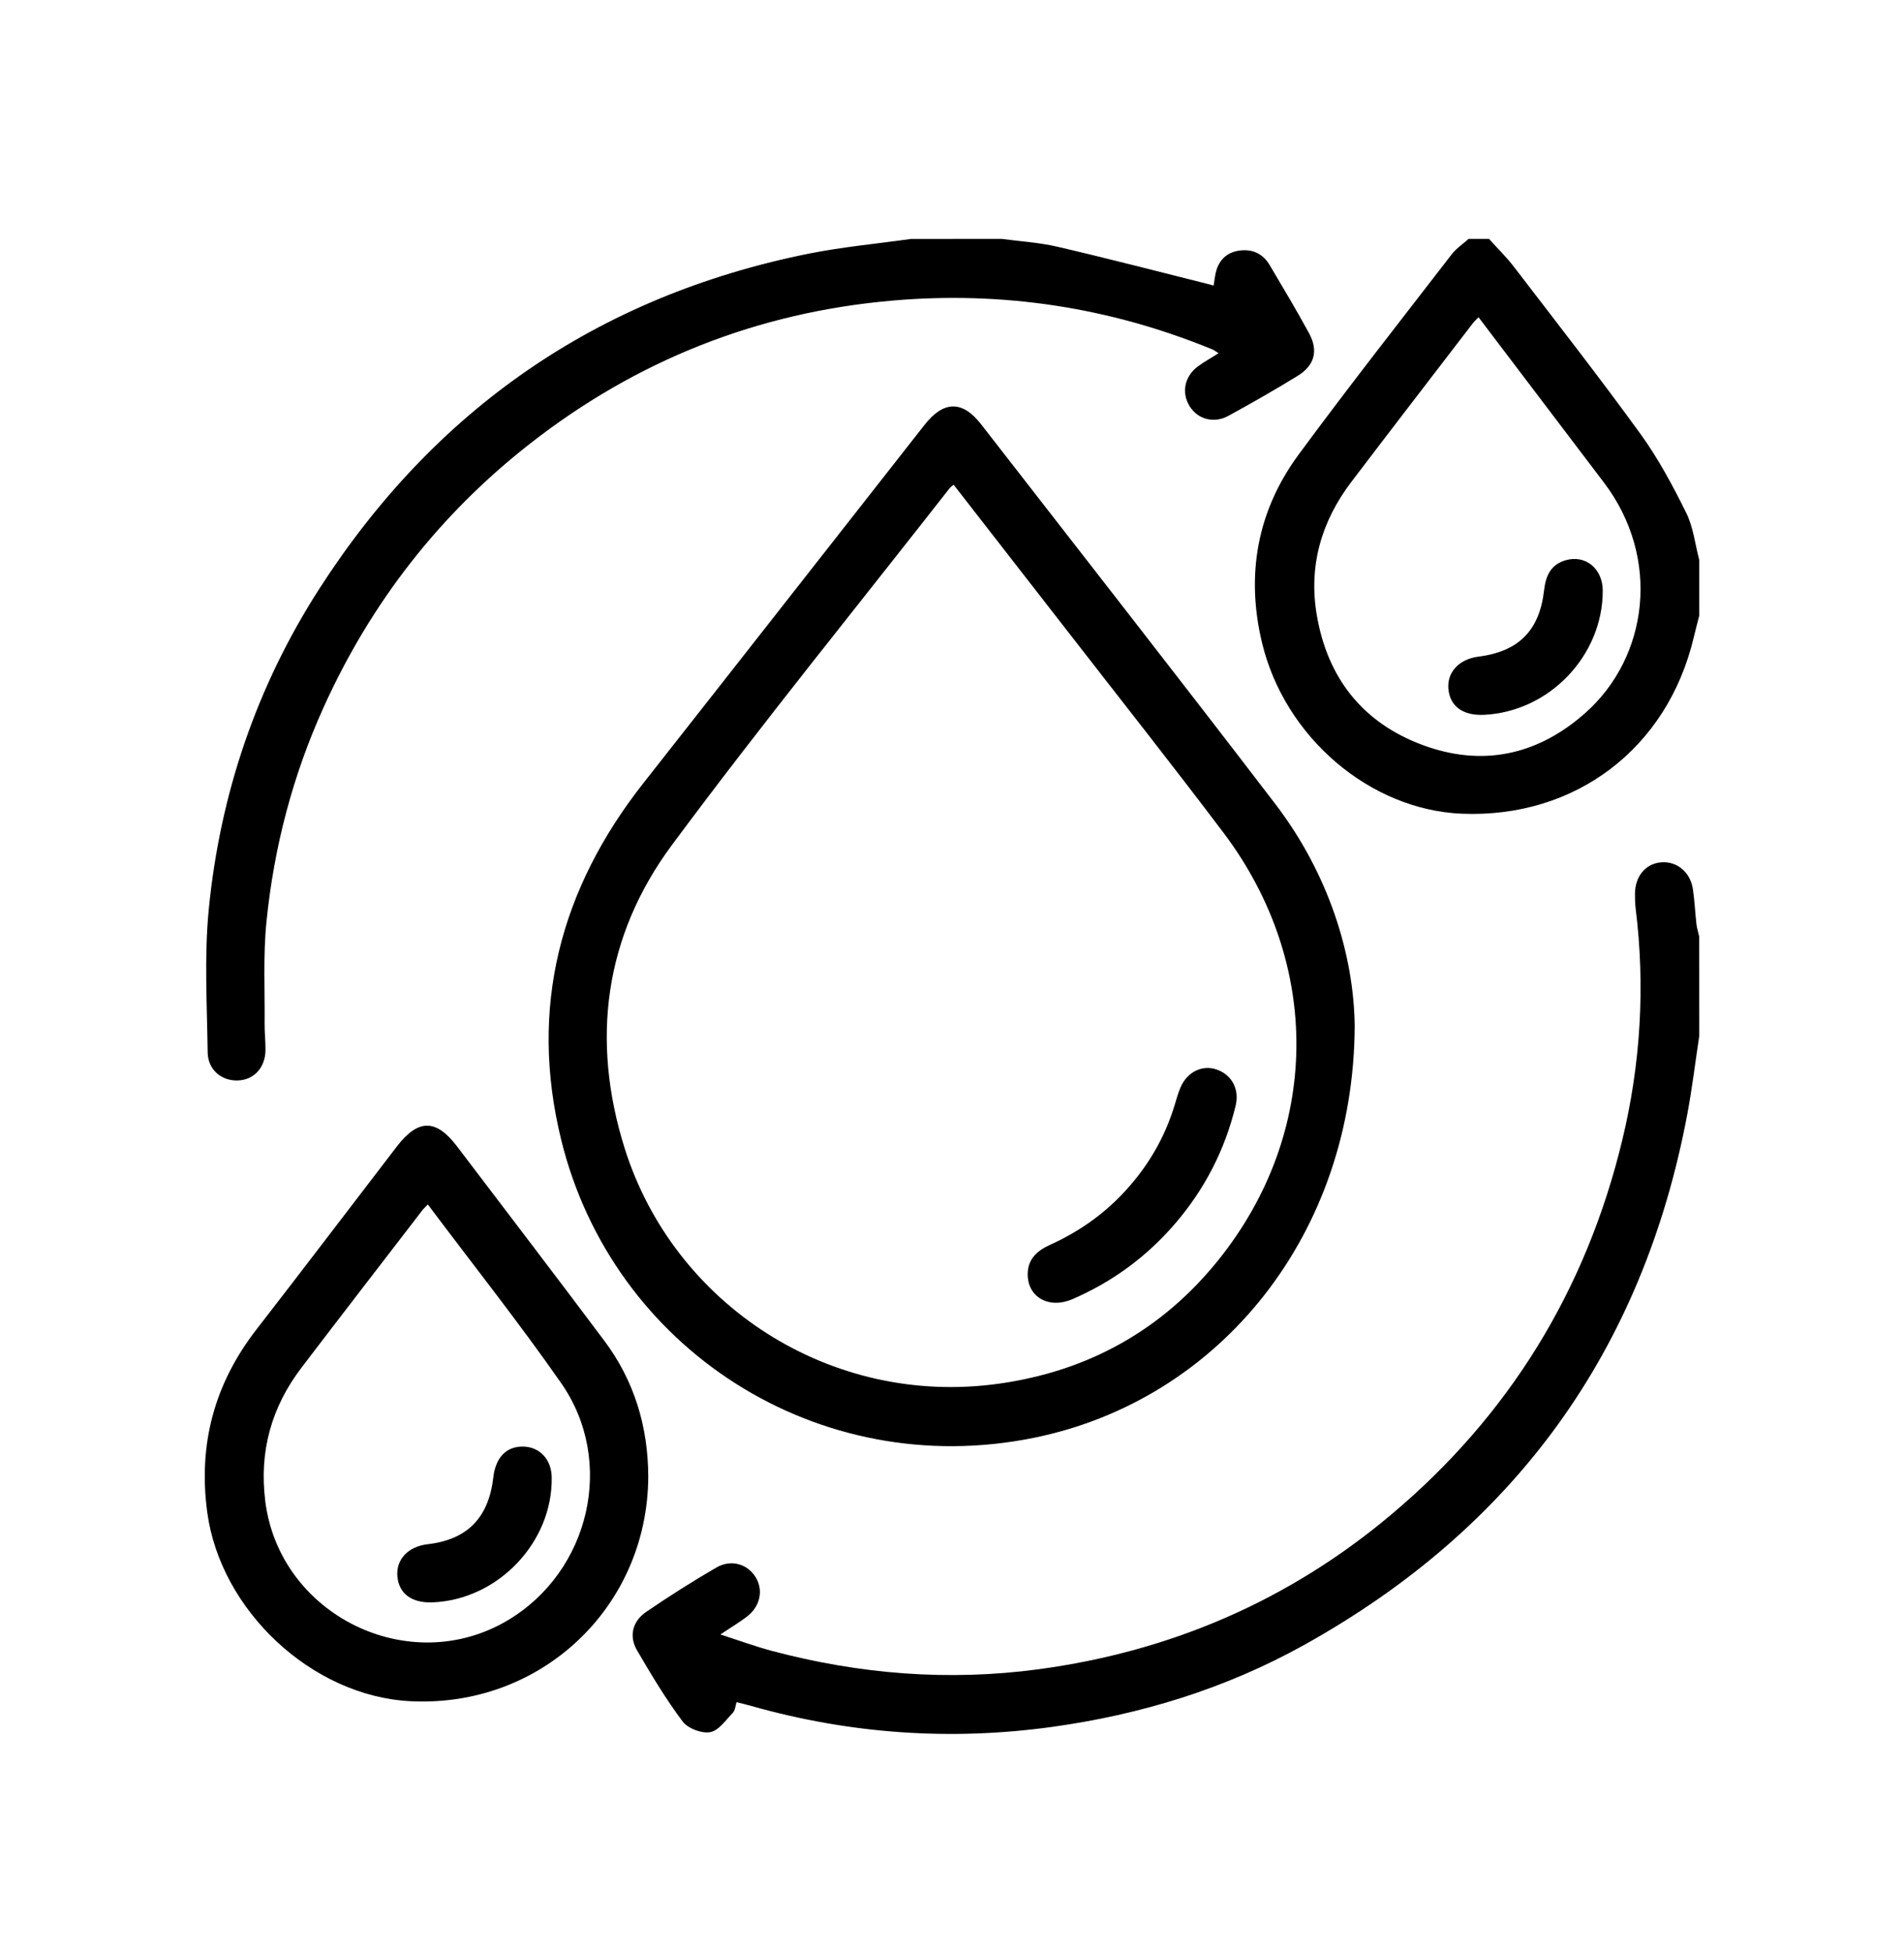
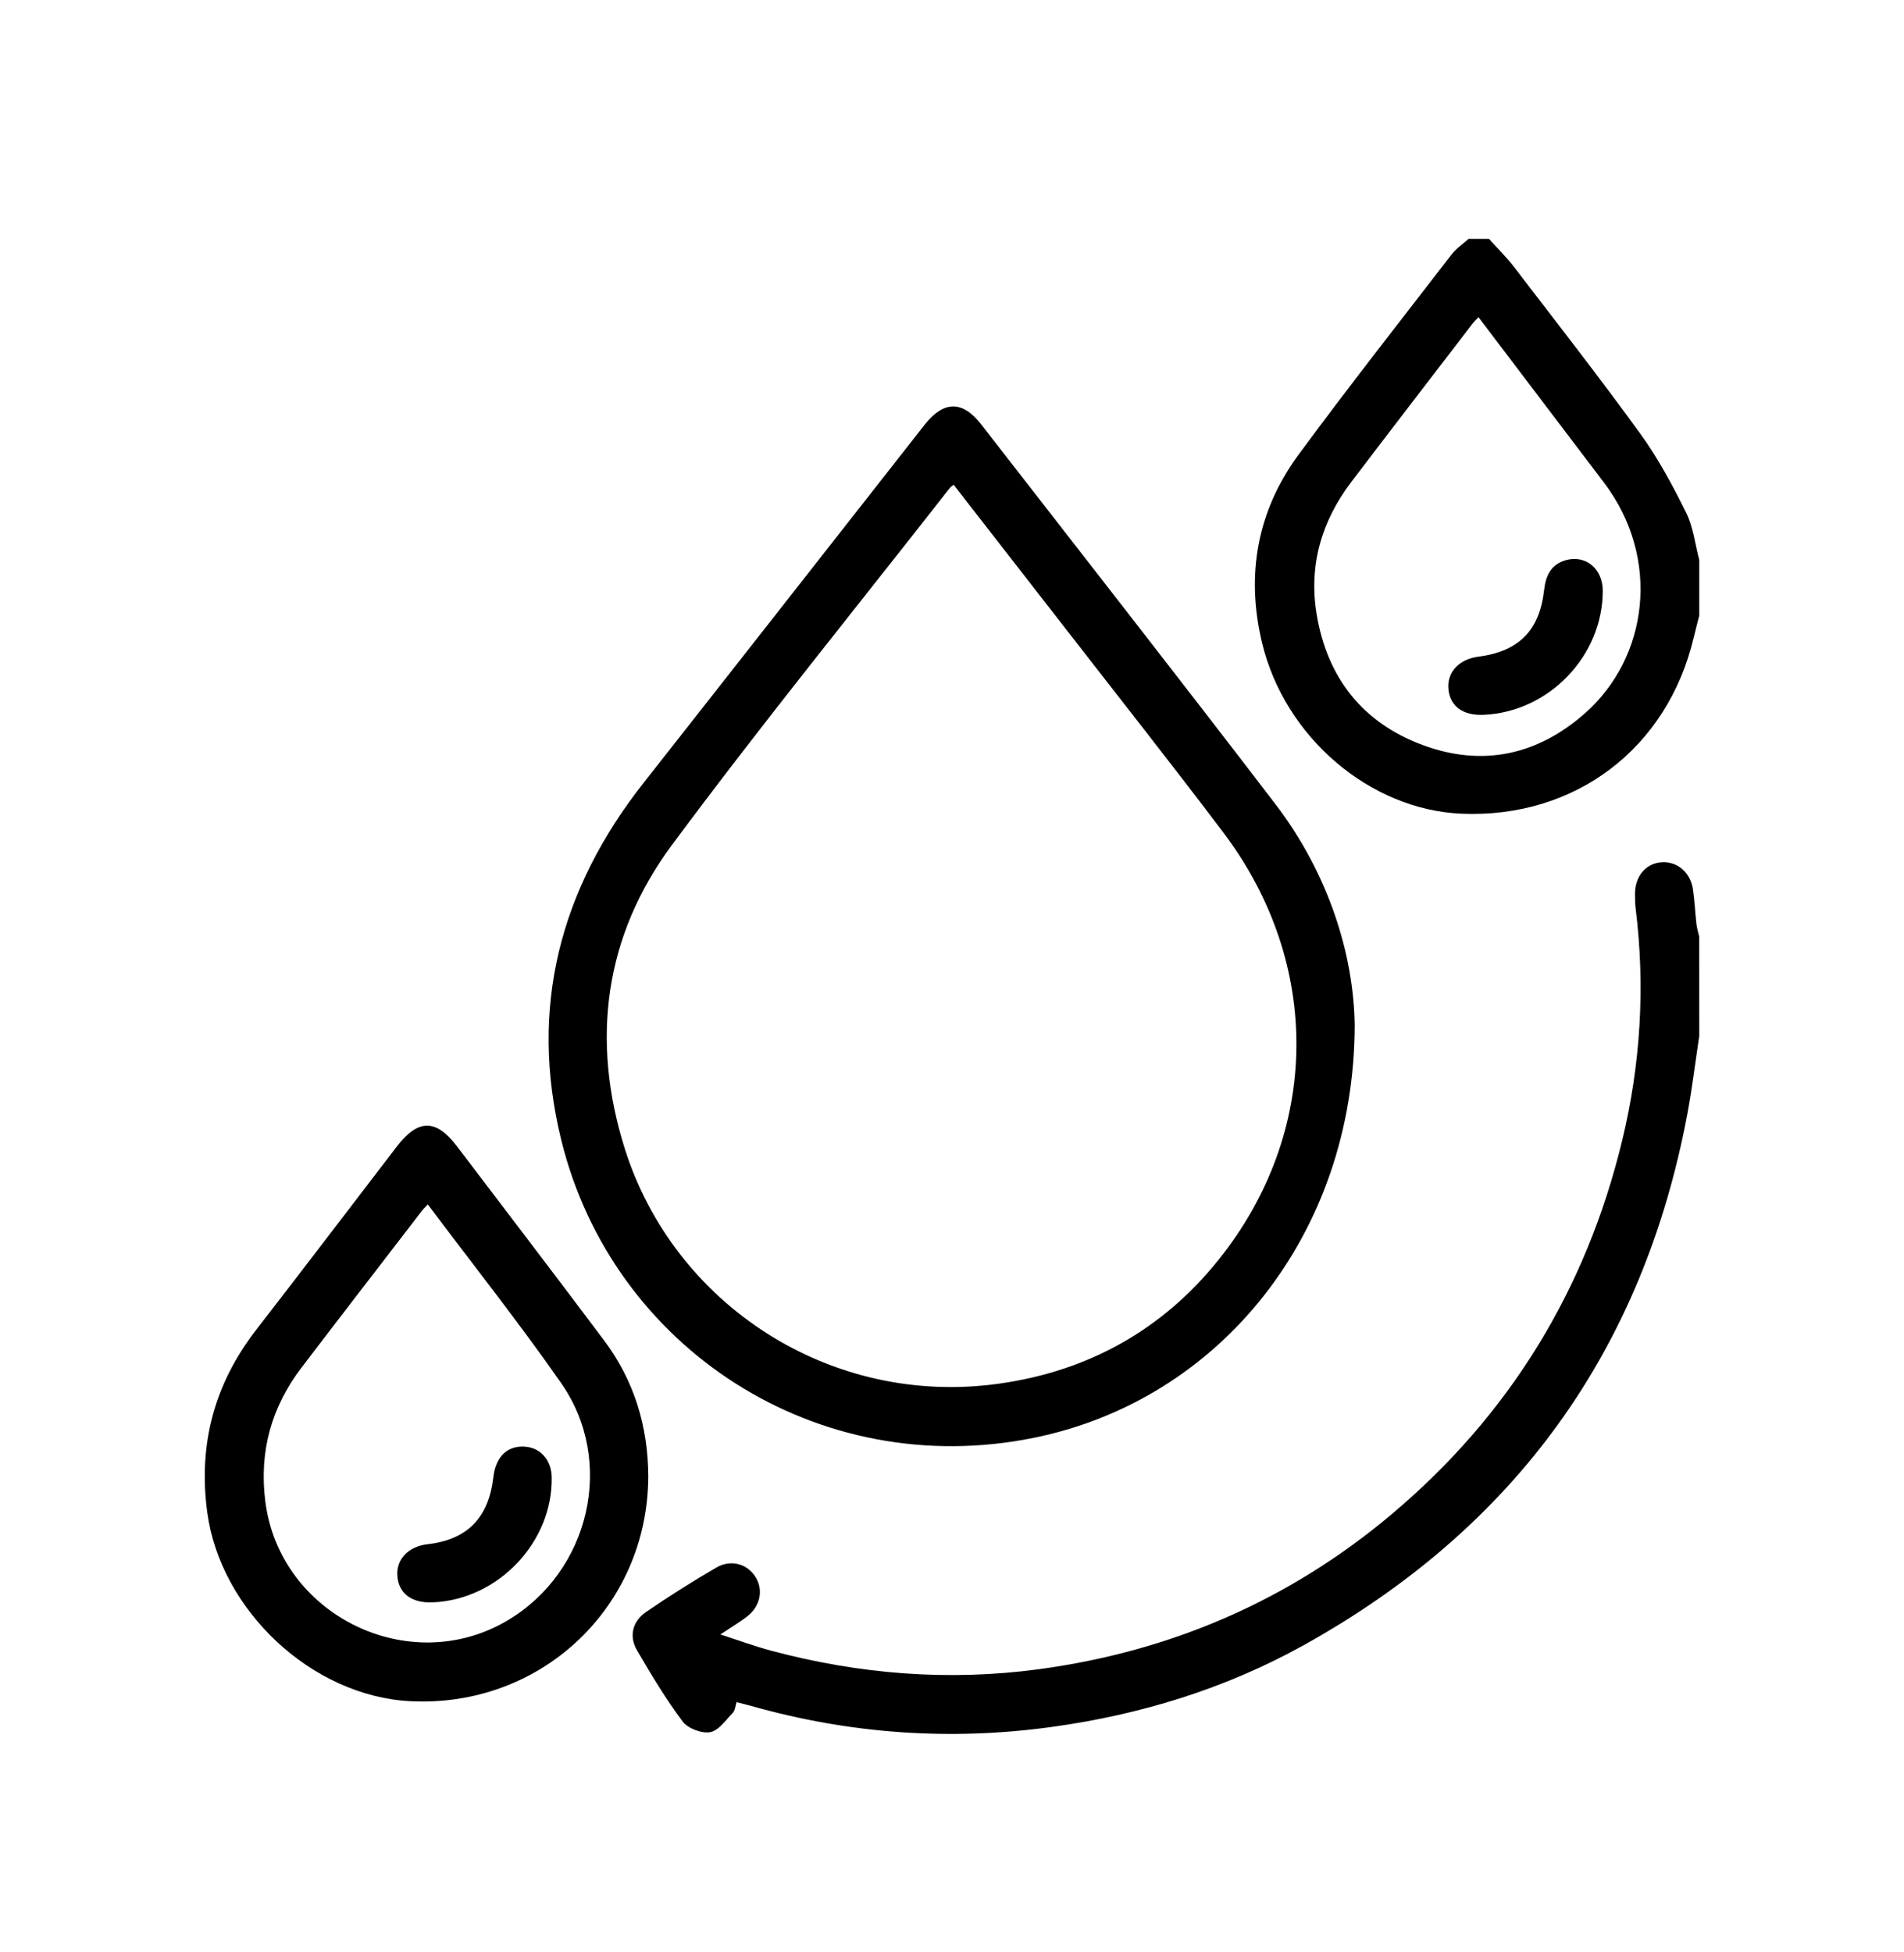
<svg xmlns="http://www.w3.org/2000/svg" id="Layer_1" x="0px" y="0px" viewBox="0 0 418.48 428.98" style="enable-background:new 0 0 418.48 428.98;" xml:space="preserve">
  <g>
-     <path d="M220.11,52.5c4.09,0.55,8.26,0.79,12.26,1.72c10.99,2.55,21.91,5.4,32.85,8.13c0.49,0.12,0.97,0.26,1.52,0.41  c0.23-1.29,0.31-2.48,0.67-3.56c0.83-2.44,2.61-3.86,5.19-4.15c2.84-0.32,5.04,0.81,6.47,3.23c2.94,4.96,5.9,9.91,8.65,14.97  c2.08,3.84,1.22,7.06-2.51,9.36c-5,3.07-10.1,5.99-15.25,8.8c-3.17,1.73-6.69,0.73-8.45-2.06c-1.88-2.97-1.21-6.59,1.75-8.8  c1.36-1.01,2.86-1.83,4.57-2.91c-0.6-0.38-0.97-0.69-1.4-0.86c-22.54-9.24-46-12.81-70.21-10.72  c-29.69,2.56-56.36,13.14-79.83,31.53c-19.79,15.5-34.79,34.79-45.19,57.7c-6.86,15.11-11,30.95-12.64,47.38  c-0.74,7.41-0.33,14.93-0.4,22.41c-0.02,1.92,0.22,3.85,0.19,5.77c-0.05,3.78-2.52,6.46-5.98,6.62c-3.65,0.17-6.68-2.31-6.73-6.22  c-0.13-10.46-0.77-20.99,0.24-31.36c2.48-25.32,10.5-49.01,24.28-70.45c25.4-39.51,61.15-64.26,107.28-73.63  c7.5-1.52,15.16-2.22,22.75-3.29C206.85,52.5,213.48,52.5,220.11,52.5z" />
    <path d="M373.48,227.68c-0.86,5.67-1.54,11.37-2.59,17c-9.75,52.19-37.97,91.13-84.31,116.89c-17.25,9.59-35.9,15.3-55.4,17.99  c-22.28,3.08-44.33,1.53-66.02-4.6c-1.02-0.29-2.06-0.54-3.27-0.85c-0.26,0.8-0.3,1.8-0.82,2.34c-1.55,1.6-3.12,3.93-4.99,4.26  c-1.87,0.33-4.9-0.82-6.04-2.34c-3.7-4.94-6.9-10.28-10.02-15.63c-1.82-3.11-1.03-6.39,2.01-8.47c5.02-3.43,10.17-6.7,15.43-9.75  c3.26-1.89,6.91-0.75,8.67,2.21c1.68,2.81,0.95,6.33-1.91,8.54c-1.68,1.3-3.52,2.38-5.89,3.97c4.07,1.31,7.6,2.61,11.22,3.58  c19.31,5.15,38.92,6.73,58.75,4.06c29.05-3.92,55.02-15.1,77.5-34.01c25.95-21.82,42.82-49.38,50.75-82.25  c4.04-16.72,5.08-33.77,2.95-50.93c-0.13-1.06-0.15-2.13-0.15-3.2c0-3.83,2.28-6.62,5.64-6.95c3.52-0.35,6.55,2.11,7.1,5.93  c0.37,2.53,0.48,5.1,0.77,7.65c0.11,0.93,0.4,1.83,0.61,2.75C373.48,213.13,373.48,220.41,373.48,227.68z" />
    <path d="M373.48,135.28c-0.41,1.63-0.84,3.25-1.23,4.88c-5.79,24.36-26.04,39.72-50.99,38.68c-20.12-0.84-38.88-16.74-43.88-37.57  c-3.58-14.91-1.08-28.96,8.03-41.34c10.95-14.87,22.37-29.4,33.65-44.02c1.01-1.31,2.47-2.28,3.72-3.4c1.5,0,2.99,0,4.49,0  c1.82,2.03,3.79,3.94,5.45,6.1c9.35,12.21,18.83,24.33,27.85,36.78c3.9,5.39,7.09,11.36,10.05,17.34  c1.56,3.15,1.94,6.89,2.86,10.36C373.48,127.15,373.48,131.21,373.48,135.28z M324.96,69.72c-0.57,0.6-0.96,0.95-1.27,1.36  c-8.91,11.61-17.84,23.2-26.69,34.85c-6.56,8.64-9.41,18.39-7.6,29.17c2.33,13.83,10.02,23.7,23.21,28.62  c13.16,4.91,25.31,2.27,35.76-6.96c13.89-12.26,16.8-34.03,4.15-50.71C343.41,94.04,334.31,82.05,324.96,69.72z" />
    <path d="M297.75,225.37c-0.15,45.86-29.57,82.31-70.5,90.64c-47.51,9.66-92.64-19.61-103.9-65.47  c-7.13-29.04-0.27-55.13,18.09-78.46c20.62-26.2,41.17-52.46,61.75-78.68c4.21-5.37,8.34-5.43,12.45-0.14  c21.56,27.77,43.24,55.45,64.6,83.37C292.11,192.12,297.54,209.98,297.75,225.37z M209.6,106.54c-0.39,0.33-0.68,0.51-0.87,0.75  c-20.41,26.1-41.31,51.82-61.04,78.42c-14.86,20.03-17.87,42.88-10.39,66.69c10.79,34.31,45.21,56.93,82.3,51.71  c19.61-2.76,35.85-11.81,48.18-27.16c22.52-28.03,22.85-65.14,1.12-93.94c-11.33-15.01-23-29.76-34.53-44.62  C226.13,127.77,217.87,117.17,209.6,106.54z" />
    <path d="M142.48,324.52c-0.11,28.72-23.6,50.88-52.35,49.38c-21.64-1.13-41.67-19.97-44.58-41.51  c-2.02-15.02,1.59-28.29,10.83-40.21c10.35-13.34,20.55-26.79,30.83-40.18c4.69-6.11,8.62-6.12,13.23-0.05  c10.79,14.21,21.63,28.38,32.33,42.66C139.4,303.44,142.44,313.52,142.48,324.52z M94.03,264.72c-0.63,0.67-0.95,0.95-1.2,1.28  c-8.85,11.51-17.74,23.01-26.54,34.56c-6.64,8.7-9.36,18.44-7.98,29.42c3.15,25,31.61,39.03,53.28,26.15  c18.05-10.73,23.77-34.92,11.74-52.15C114.05,290.67,103.95,277.95,94.03,264.72z" />
    <path d="M326.19,157.11c-4.6,0.22-7.47-1.83-7.84-5.62c-0.37-3.7,2.3-6.61,6.56-7.16c8.86-1.14,13.46-5.69,14.47-14.65  c0.36-3.17,1.51-5.59,4.67-6.53c4.42-1.31,8.21,1.83,8.22,6.68C352.28,144.11,340.51,156.42,326.19,157.11z" />
-     <path d="M225.88,280.04c0.01-3.39,2.16-5.19,4.93-6.45c6-2.72,11.33-6.37,15.88-11.16c5.39-5.67,9.29-12.19,11.53-19.7  c0.36-1.23,0.72-2.46,1.21-3.64c1.45-3.48,4.78-5.13,7.99-4.02c3.31,1.15,5.04,4.34,4.16,7.95c-2.35,9.71-6.82,18.38-13.33,25.95  c-6.22,7.23-13.74,12.76-22.52,16.56C230.58,287.76,225.85,285.13,225.88,280.04z" />
    <path d="M95.11,352.18c-4.6,0.19-7.43-1.89-7.77-5.71c-0.33-3.71,2.37-6.58,6.66-7.07c8.7-1,13.4-5.79,14.43-14.71  c0.5-4.38,2.9-6.83,6.59-6.75c3.62,0.08,6.17,2.83,6.24,6.72C121.52,338.92,109.49,351.59,95.11,352.18z" />
  </g>
</svg>